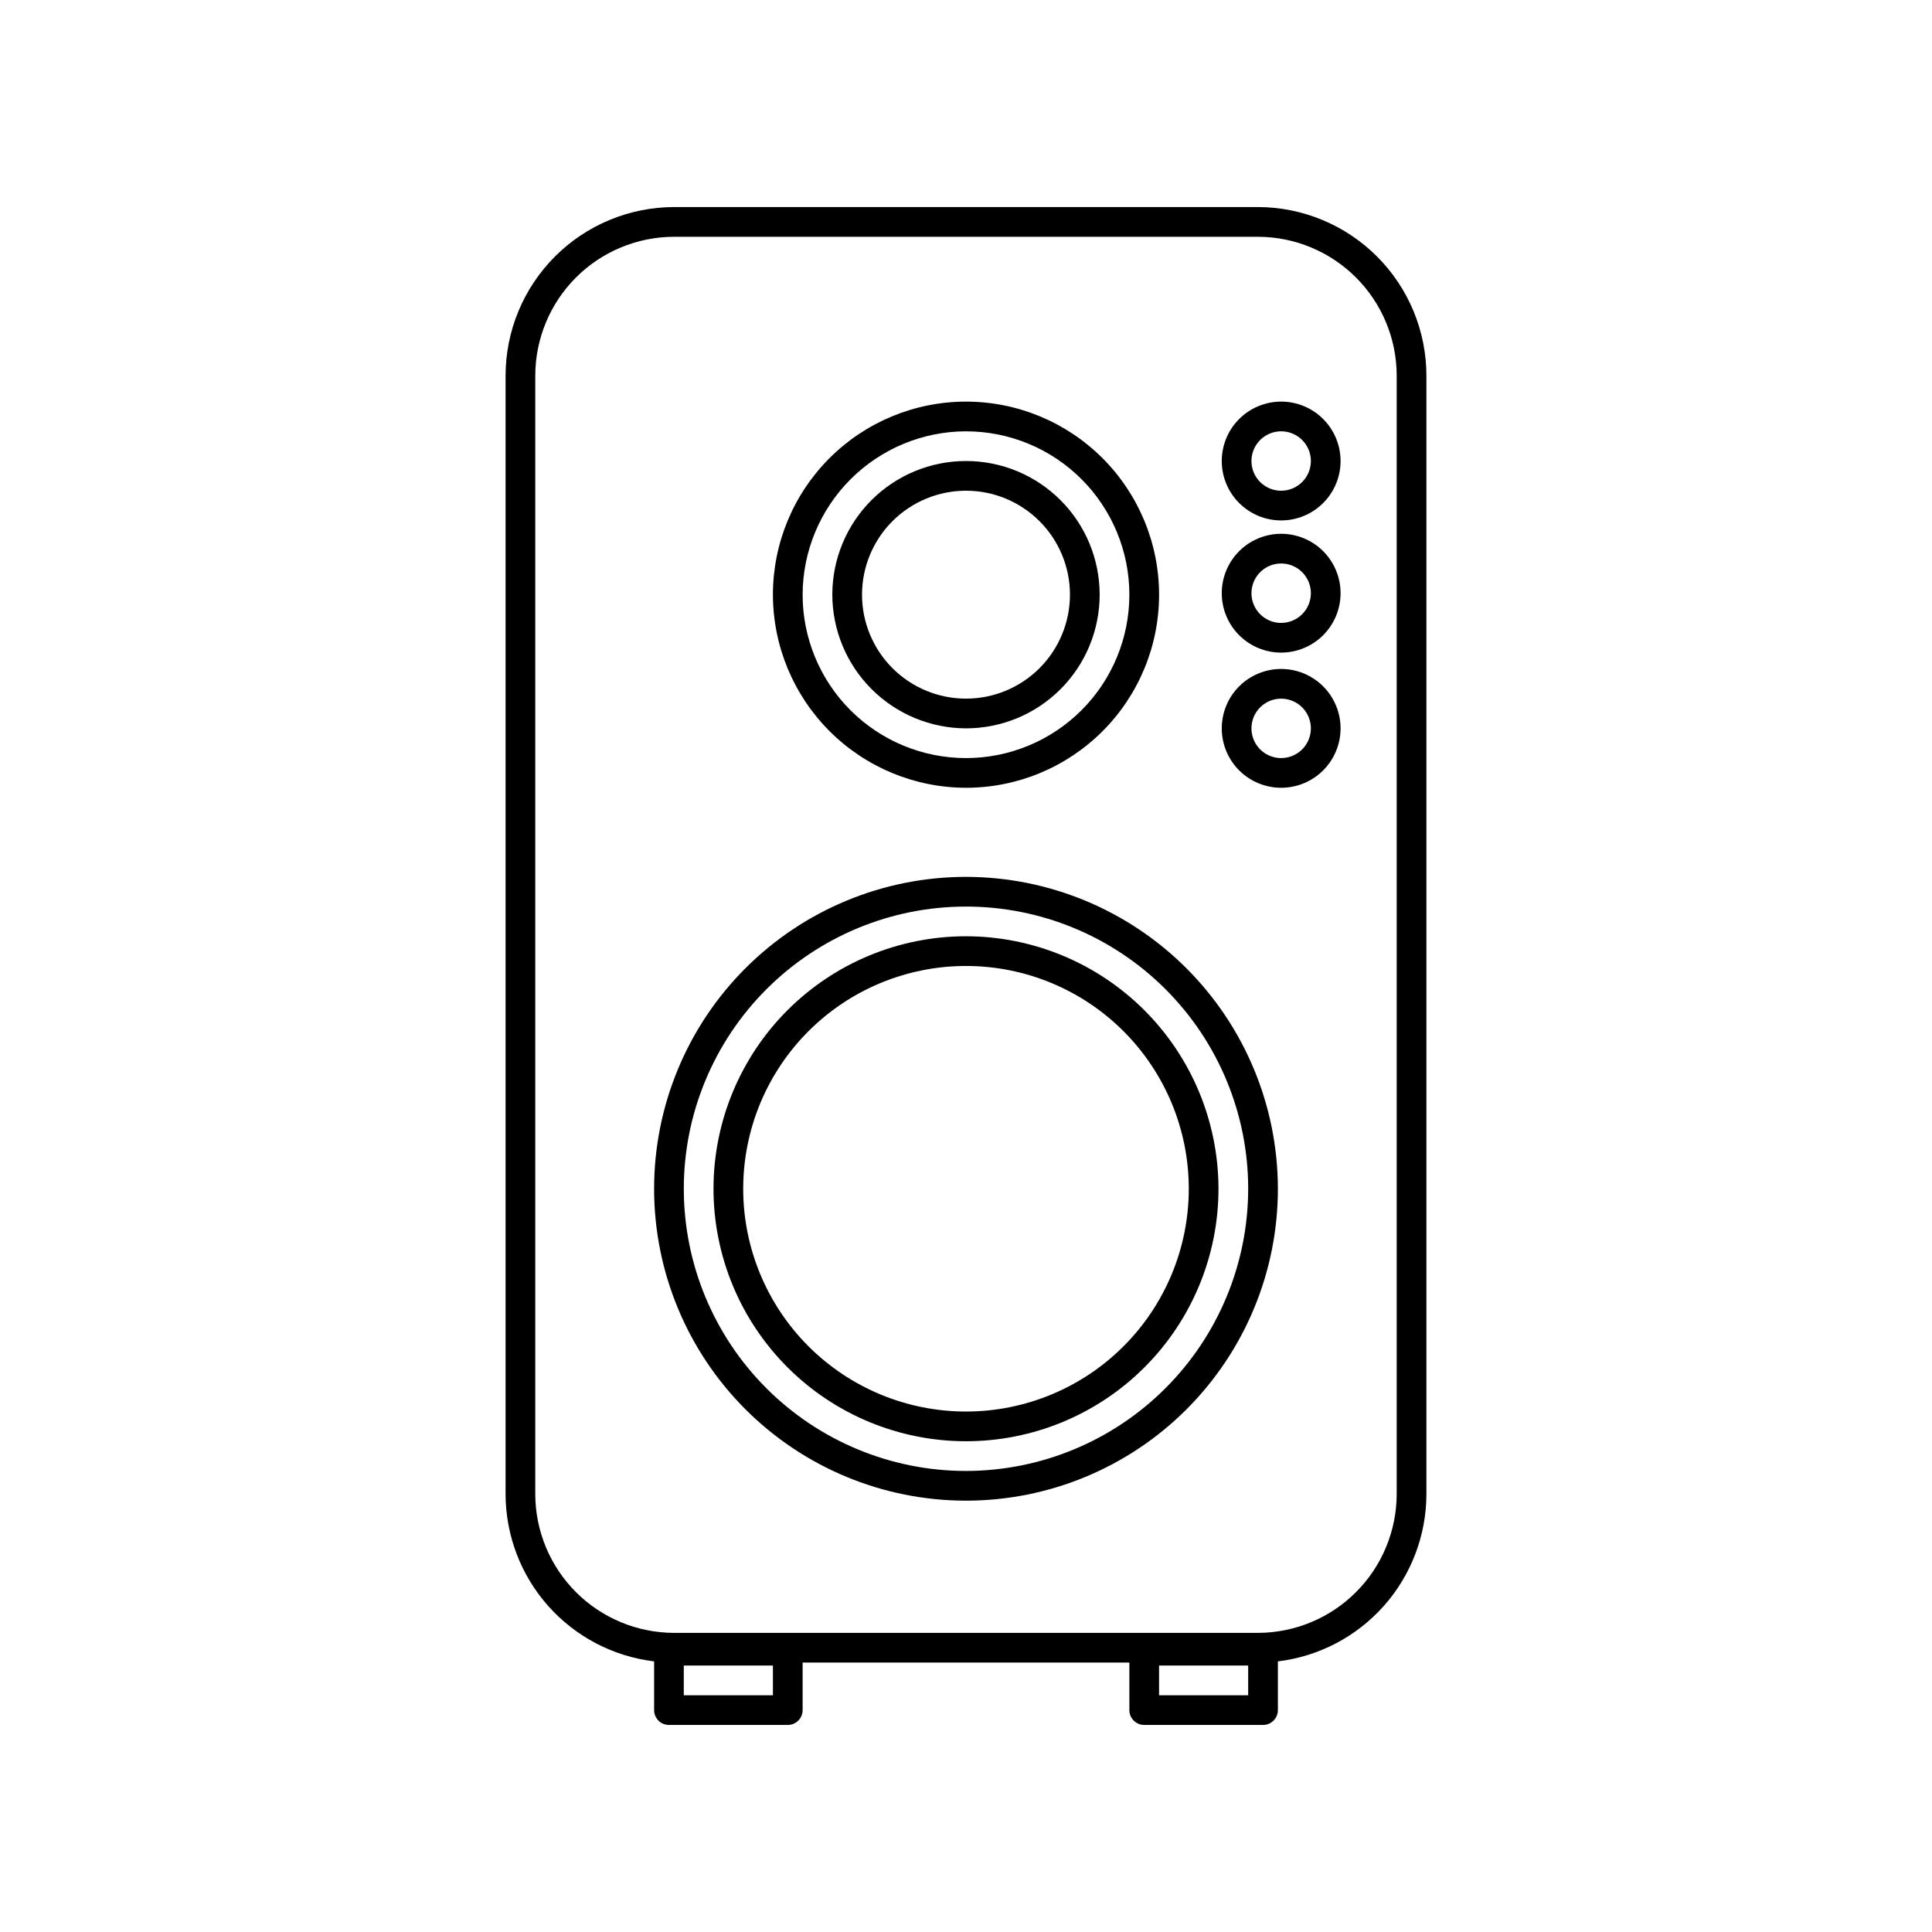
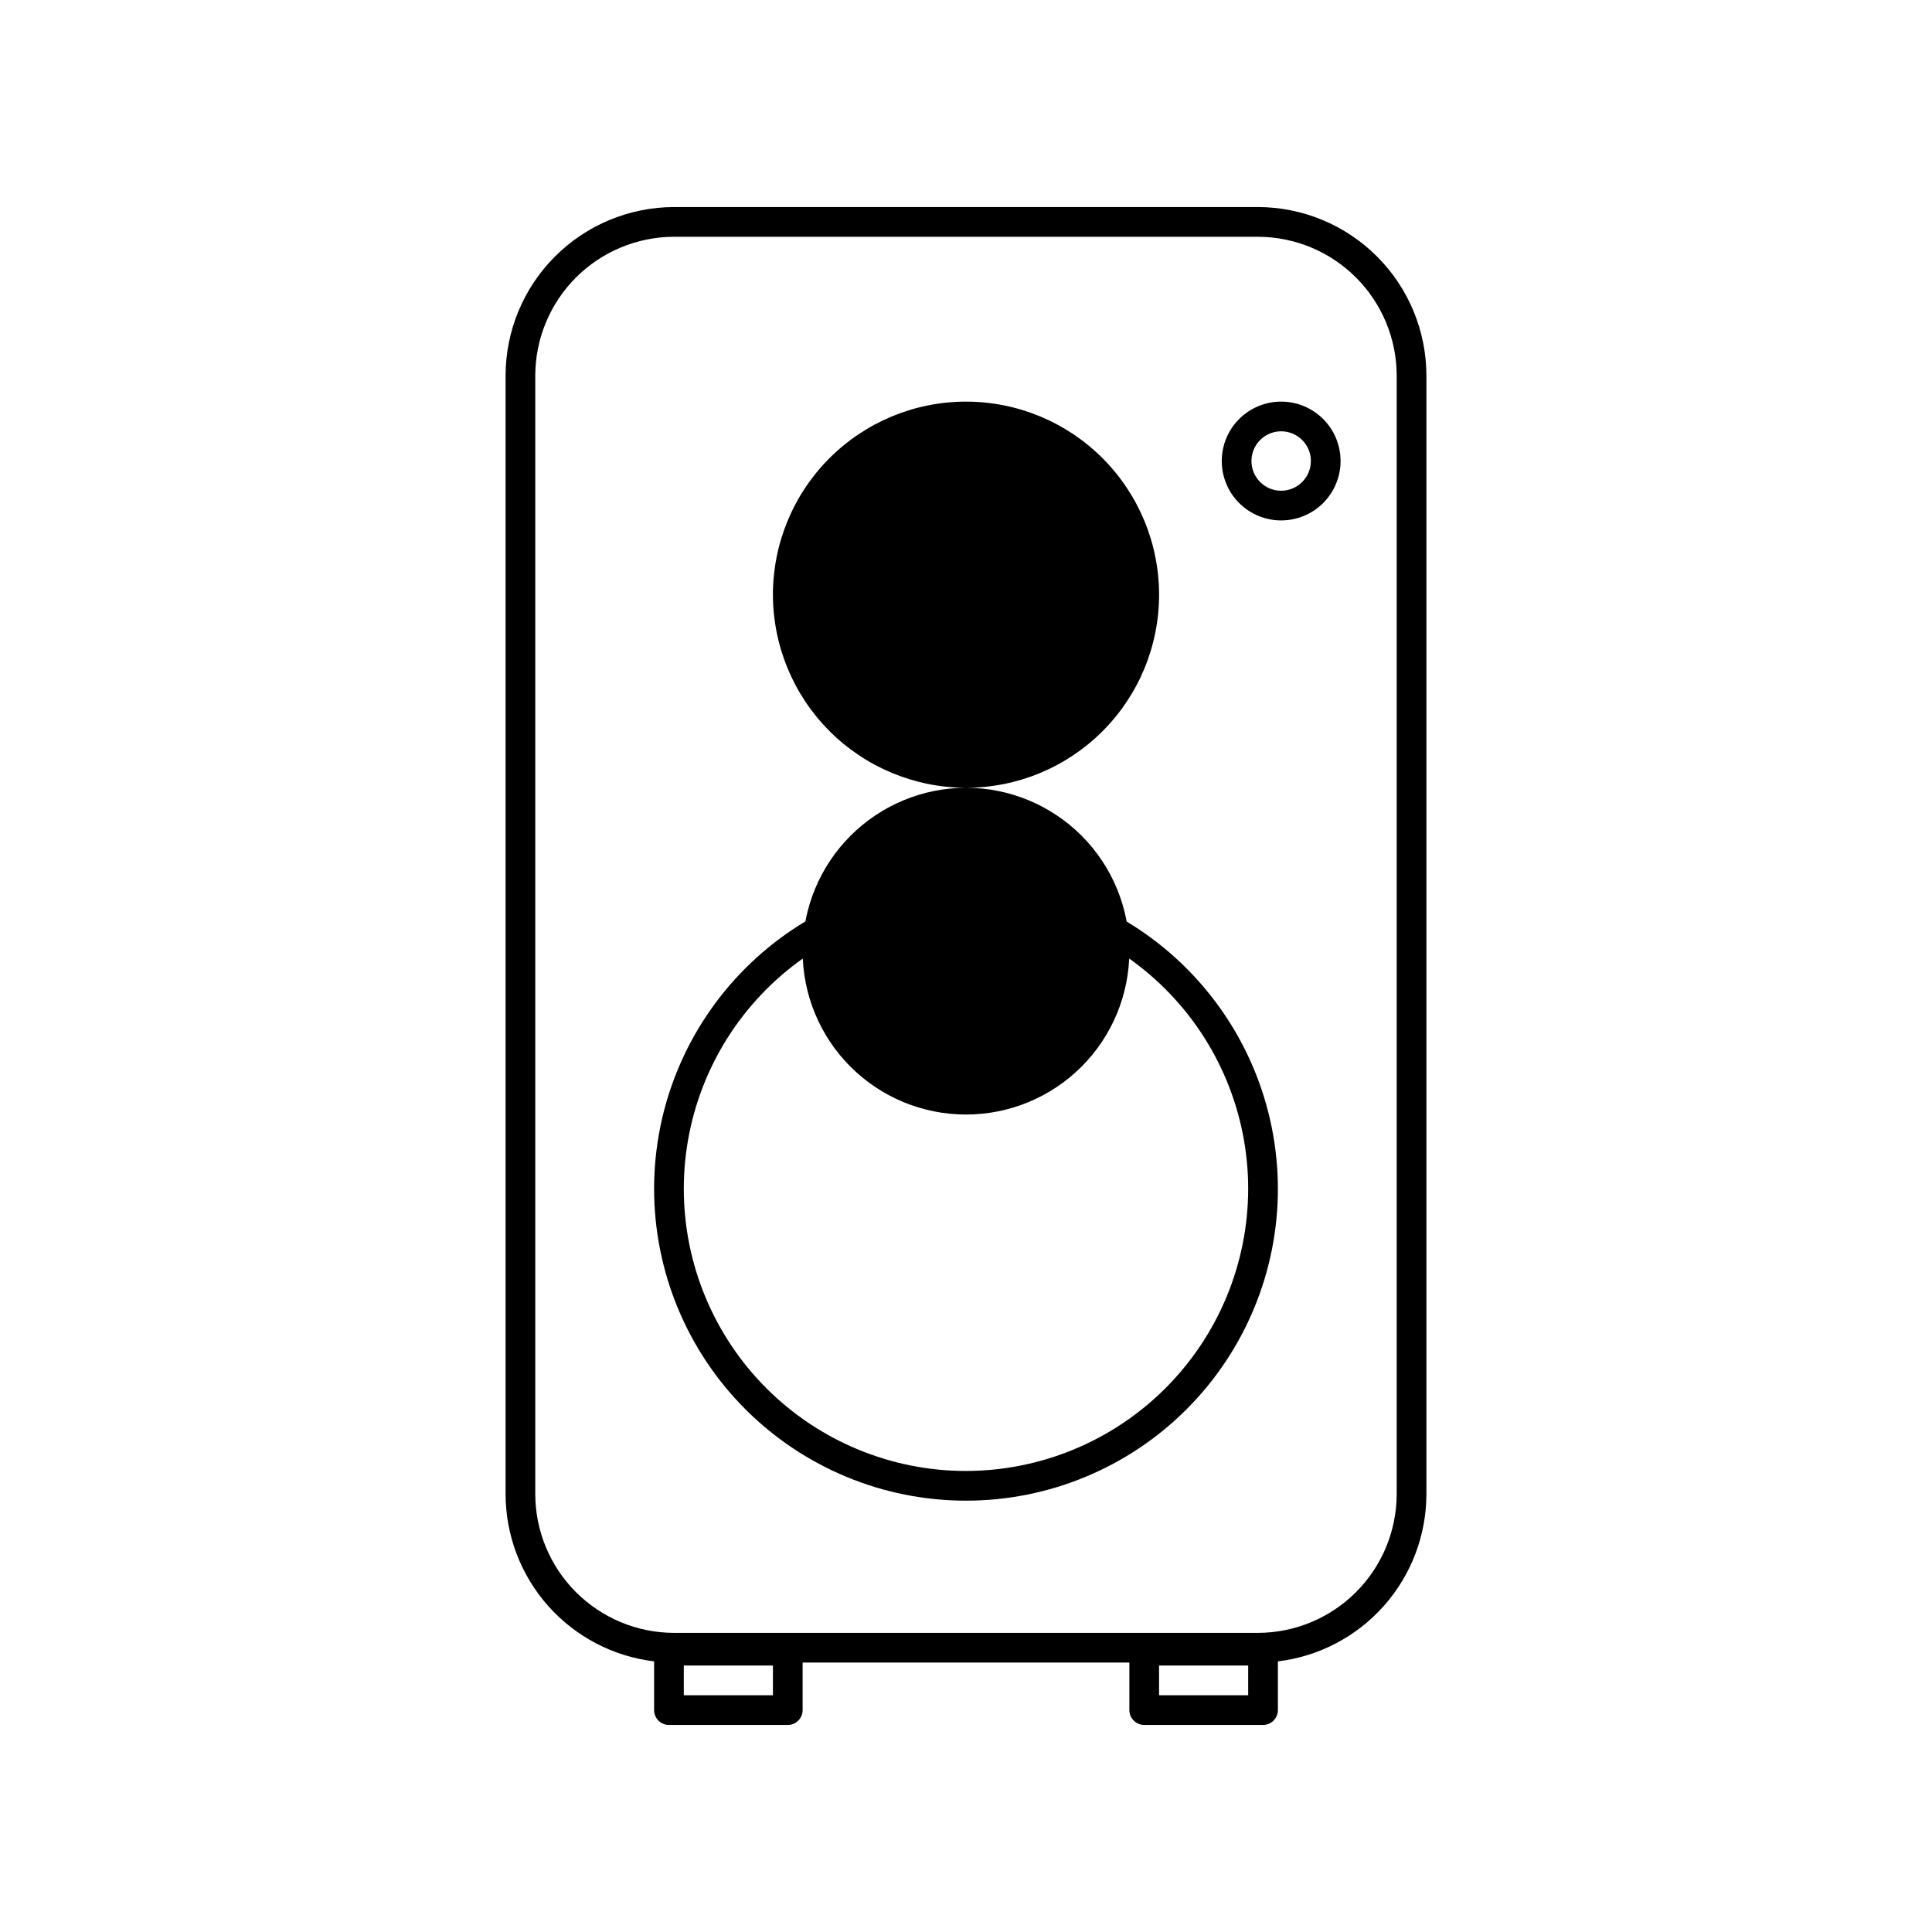
<svg xmlns="http://www.w3.org/2000/svg" fill="#000000" width="800px" height="800px" version="1.1" viewBox="144 144 512 512">
  <g>
    <path d="m477.38 198.87h-154.76c-11.844 0.023-23.199 4.742-31.566 13.125-8.367 8.383-13.07 19.746-13.07 31.59v296.38c0.02 10.918 4.031 21.453 11.281 29.617 7.254 8.164 17.238 13.395 28.082 14.699v12.91c0 1.047 0.414 2.047 1.152 2.785 0.738 0.738 1.738 1.152 2.781 1.152h31.488c1.043 0 2.047-0.414 2.785-1.152 0.738-0.738 1.152-1.738 1.152-2.785v-12.594h86.594v12.594h-0.004c0 1.047 0.418 2.047 1.156 2.785 0.738 0.738 1.738 1.152 2.781 1.152h31.488c1.043 0 2.047-0.414 2.781-1.152 0.738-0.738 1.156-1.738 1.156-2.785v-12.91c10.84-1.305 20.828-6.535 28.078-14.699 7.25-8.164 11.262-18.699 11.281-29.617v-296.38c0-11.844-4.699-23.207-13.07-31.59-8.367-8.383-19.719-13.102-31.566-13.125zm-128.55 394.39h-23.617v-7.871h23.617zm125.95 0h-23.617v-7.871h23.617zm39.359-53.293c-0.023 9.742-3.902 19.082-10.793 25.969-6.891 6.891-16.227 10.77-25.973 10.793h-154.76c-9.746-0.023-19.082-3.902-25.973-10.793-6.891-6.887-10.77-16.227-10.789-25.969v-296.38c0-9.758 3.871-19.117 10.762-26.023 6.891-6.906 16.242-10.797 26-10.816h154.76c9.758 0.02 19.109 3.91 26 10.816 6.894 6.906 10.766 16.266 10.766 26.023z" />
    <path d="m400 376.38c-21.922 0-42.945 8.707-58.449 24.211-15.5 15.5-24.207 36.523-24.207 58.445 0 21.922 8.707 42.945 24.207 58.445 15.504 15.504 36.527 24.211 58.449 24.211s42.945-8.707 58.445-24.211c15.5-15.5 24.211-36.523 24.211-58.445-0.023-21.914-8.738-42.926-24.234-58.426-15.496-15.496-36.508-24.211-58.422-24.23zm0 157.44c-19.836 0-38.855-7.879-52.883-21.906-14.023-14.023-21.902-33.047-21.902-52.879 0-19.836 7.879-38.855 21.902-52.879 14.027-14.027 33.047-21.906 52.883-21.906 19.832 0 38.855 7.879 52.879 21.906 14.023 14.023 21.902 33.043 21.902 52.879-0.02 19.828-7.906 38.836-21.926 52.855-14.02 14.023-33.031 21.906-52.855 21.93z" />
-     <path d="m400 392.12c-17.746 0-34.766 7.051-47.316 19.602-12.547 12.547-19.598 29.566-19.598 47.312 0 17.746 7.051 34.766 19.598 47.312 12.551 12.551 29.57 19.598 47.316 19.598s34.766-7.047 47.312-19.598c12.547-12.547 19.598-29.566 19.598-47.312-0.02-17.738-7.078-34.746-19.621-47.293-12.543-12.543-29.551-19.598-47.289-19.621zm0 125.95c-15.66 0-30.676-6.219-41.75-17.293-11.07-11.07-17.293-26.09-17.293-41.746 0-15.66 6.223-30.676 17.293-41.75 11.074-11.07 26.09-17.289 41.75-17.289 15.656 0 30.676 6.219 41.746 17.289 11.074 11.074 17.293 26.09 17.293 41.75 0 15.656-6.219 30.676-17.293 41.746-11.07 11.074-26.09 17.293-41.746 17.293z" />
-     <path d="m400 352.77c13.57 0 26.582-5.391 36.18-14.984 9.598-9.598 14.988-22.613 14.988-36.184 0-13.57-5.391-26.586-14.988-36.18-9.598-9.598-22.609-14.988-36.18-14.988s-26.586 5.391-36.184 14.988c-9.594 9.594-14.984 22.609-14.984 36.18 0.02 13.566 5.418 26.566 15.008 36.16 9.59 9.59 22.594 14.988 36.16 15.008zm0-94.465c11.48 0 22.492 4.562 30.613 12.684 8.121 8.117 12.68 19.133 12.68 30.613 0 11.484-4.559 22.496-12.68 30.617-8.121 8.117-19.133 12.68-30.613 12.68-11.484 0-22.496-4.562-30.617-12.68-8.117-8.121-12.68-19.133-12.68-30.617 0.02-11.477 4.59-22.477 12.703-30.59 8.117-8.117 19.117-12.684 30.594-12.707z" />
+     <path d="m400 352.77c13.57 0 26.582-5.391 36.18-14.984 9.598-9.598 14.988-22.613 14.988-36.184 0-13.57-5.391-26.586-14.988-36.18-9.598-9.598-22.609-14.988-36.18-14.988s-26.586 5.391-36.184 14.988c-9.594 9.594-14.984 22.609-14.984 36.18 0.02 13.566 5.418 26.566 15.008 36.16 9.59 9.59 22.594 14.988 36.16 15.008zc11.48 0 22.492 4.562 30.613 12.684 8.121 8.117 12.68 19.133 12.68 30.613 0 11.484-4.559 22.496-12.68 30.617-8.121 8.117-19.133 12.68-30.613 12.68-11.484 0-22.496-4.562-30.617-12.68-8.117-8.121-12.68-19.133-12.68-30.617 0.02-11.477 4.59-22.477 12.703-30.59 8.117-8.117 19.117-12.684 30.594-12.707z" />
    <path d="m400 337.02c9.395 0 18.402-3.734 25.047-10.375 6.644-6.644 10.375-15.656 10.375-25.051 0-9.395-3.731-18.406-10.375-25.047-6.644-6.644-15.652-10.375-25.047-10.375-9.398 0-18.406 3.731-25.051 10.375-6.644 6.641-10.375 15.652-10.375 25.047 0.02 9.391 3.762 18.387 10.398 25.027 6.641 6.637 15.637 10.375 25.027 10.398zm0-62.977c7.305 0 14.312 2.902 19.48 8.07 5.168 5.164 8.07 12.172 8.07 19.48s-2.902 14.316-8.07 19.484c-5.168 5.164-12.176 8.066-19.48 8.066-7.309 0-14.316-2.902-19.484-8.066-5.168-5.168-8.07-12.176-8.07-19.484s2.902-14.316 8.07-19.48c5.168-5.168 12.176-8.07 19.484-8.07z" />
    <path d="m483.52 250.43c-4.176 0-8.18 1.66-11.133 4.613-2.953 2.949-4.609 6.957-4.609 11.133s1.656 8.18 4.609 11.133c2.953 2.949 6.957 4.609 11.133 4.609s8.18-1.66 11.133-4.609c2.953-2.953 4.613-6.957 4.613-11.133s-1.66-8.184-4.613-11.133c-2.953-2.953-6.957-4.613-11.133-4.613zm0 23.617c-3.184 0-6.055-1.918-7.273-4.859-1.215-2.941-0.543-6.328 1.707-8.578 2.254-2.254 5.637-2.926 8.578-1.707 2.945 1.219 4.863 4.086 4.863 7.273 0 2.086-0.832 4.09-2.309 5.566-1.477 1.473-3.477 2.305-5.566 2.305z" />
-     <path d="m483.52 285.46c-4.176 0-8.18 1.66-11.133 4.609-2.953 2.953-4.609 6.957-4.609 11.133s1.656 8.18 4.609 11.133c2.953 2.953 6.957 4.613 11.133 4.613s8.18-1.66 11.133-4.613c2.953-2.953 4.613-6.957 4.613-11.133s-1.66-8.18-4.613-11.133c-2.953-2.949-6.957-4.609-11.133-4.609zm0 23.617c-3.184 0-6.055-1.918-7.273-4.859-1.215-2.941-0.543-6.328 1.707-8.582 2.254-2.25 5.637-2.922 8.578-1.703 2.945 1.215 4.863 4.086 4.863 7.269 0 2.09-0.832 4.09-2.309 5.566-1.477 1.477-3.477 2.309-5.566 2.309z" />
-     <path d="m483.52 321.28c-4.176 0-8.18 1.66-11.133 4.613s-4.609 6.957-4.609 11.133c0 4.176 1.656 8.18 4.609 11.133s6.957 4.609 11.133 4.609 8.18-1.656 11.133-4.609 4.613-6.957 4.613-11.133c0-4.176-1.66-8.18-4.613-11.133s-6.957-4.613-11.133-4.613zm0 23.617c-3.184 0-6.055-1.918-7.273-4.859-1.215-2.941-0.543-6.328 1.707-8.578 2.254-2.254 5.637-2.926 8.578-1.707 2.945 1.219 4.863 4.09 4.863 7.273 0 2.086-0.832 4.09-2.309 5.566-1.477 1.477-3.477 2.305-5.566 2.305z" />
  </g>
</svg>